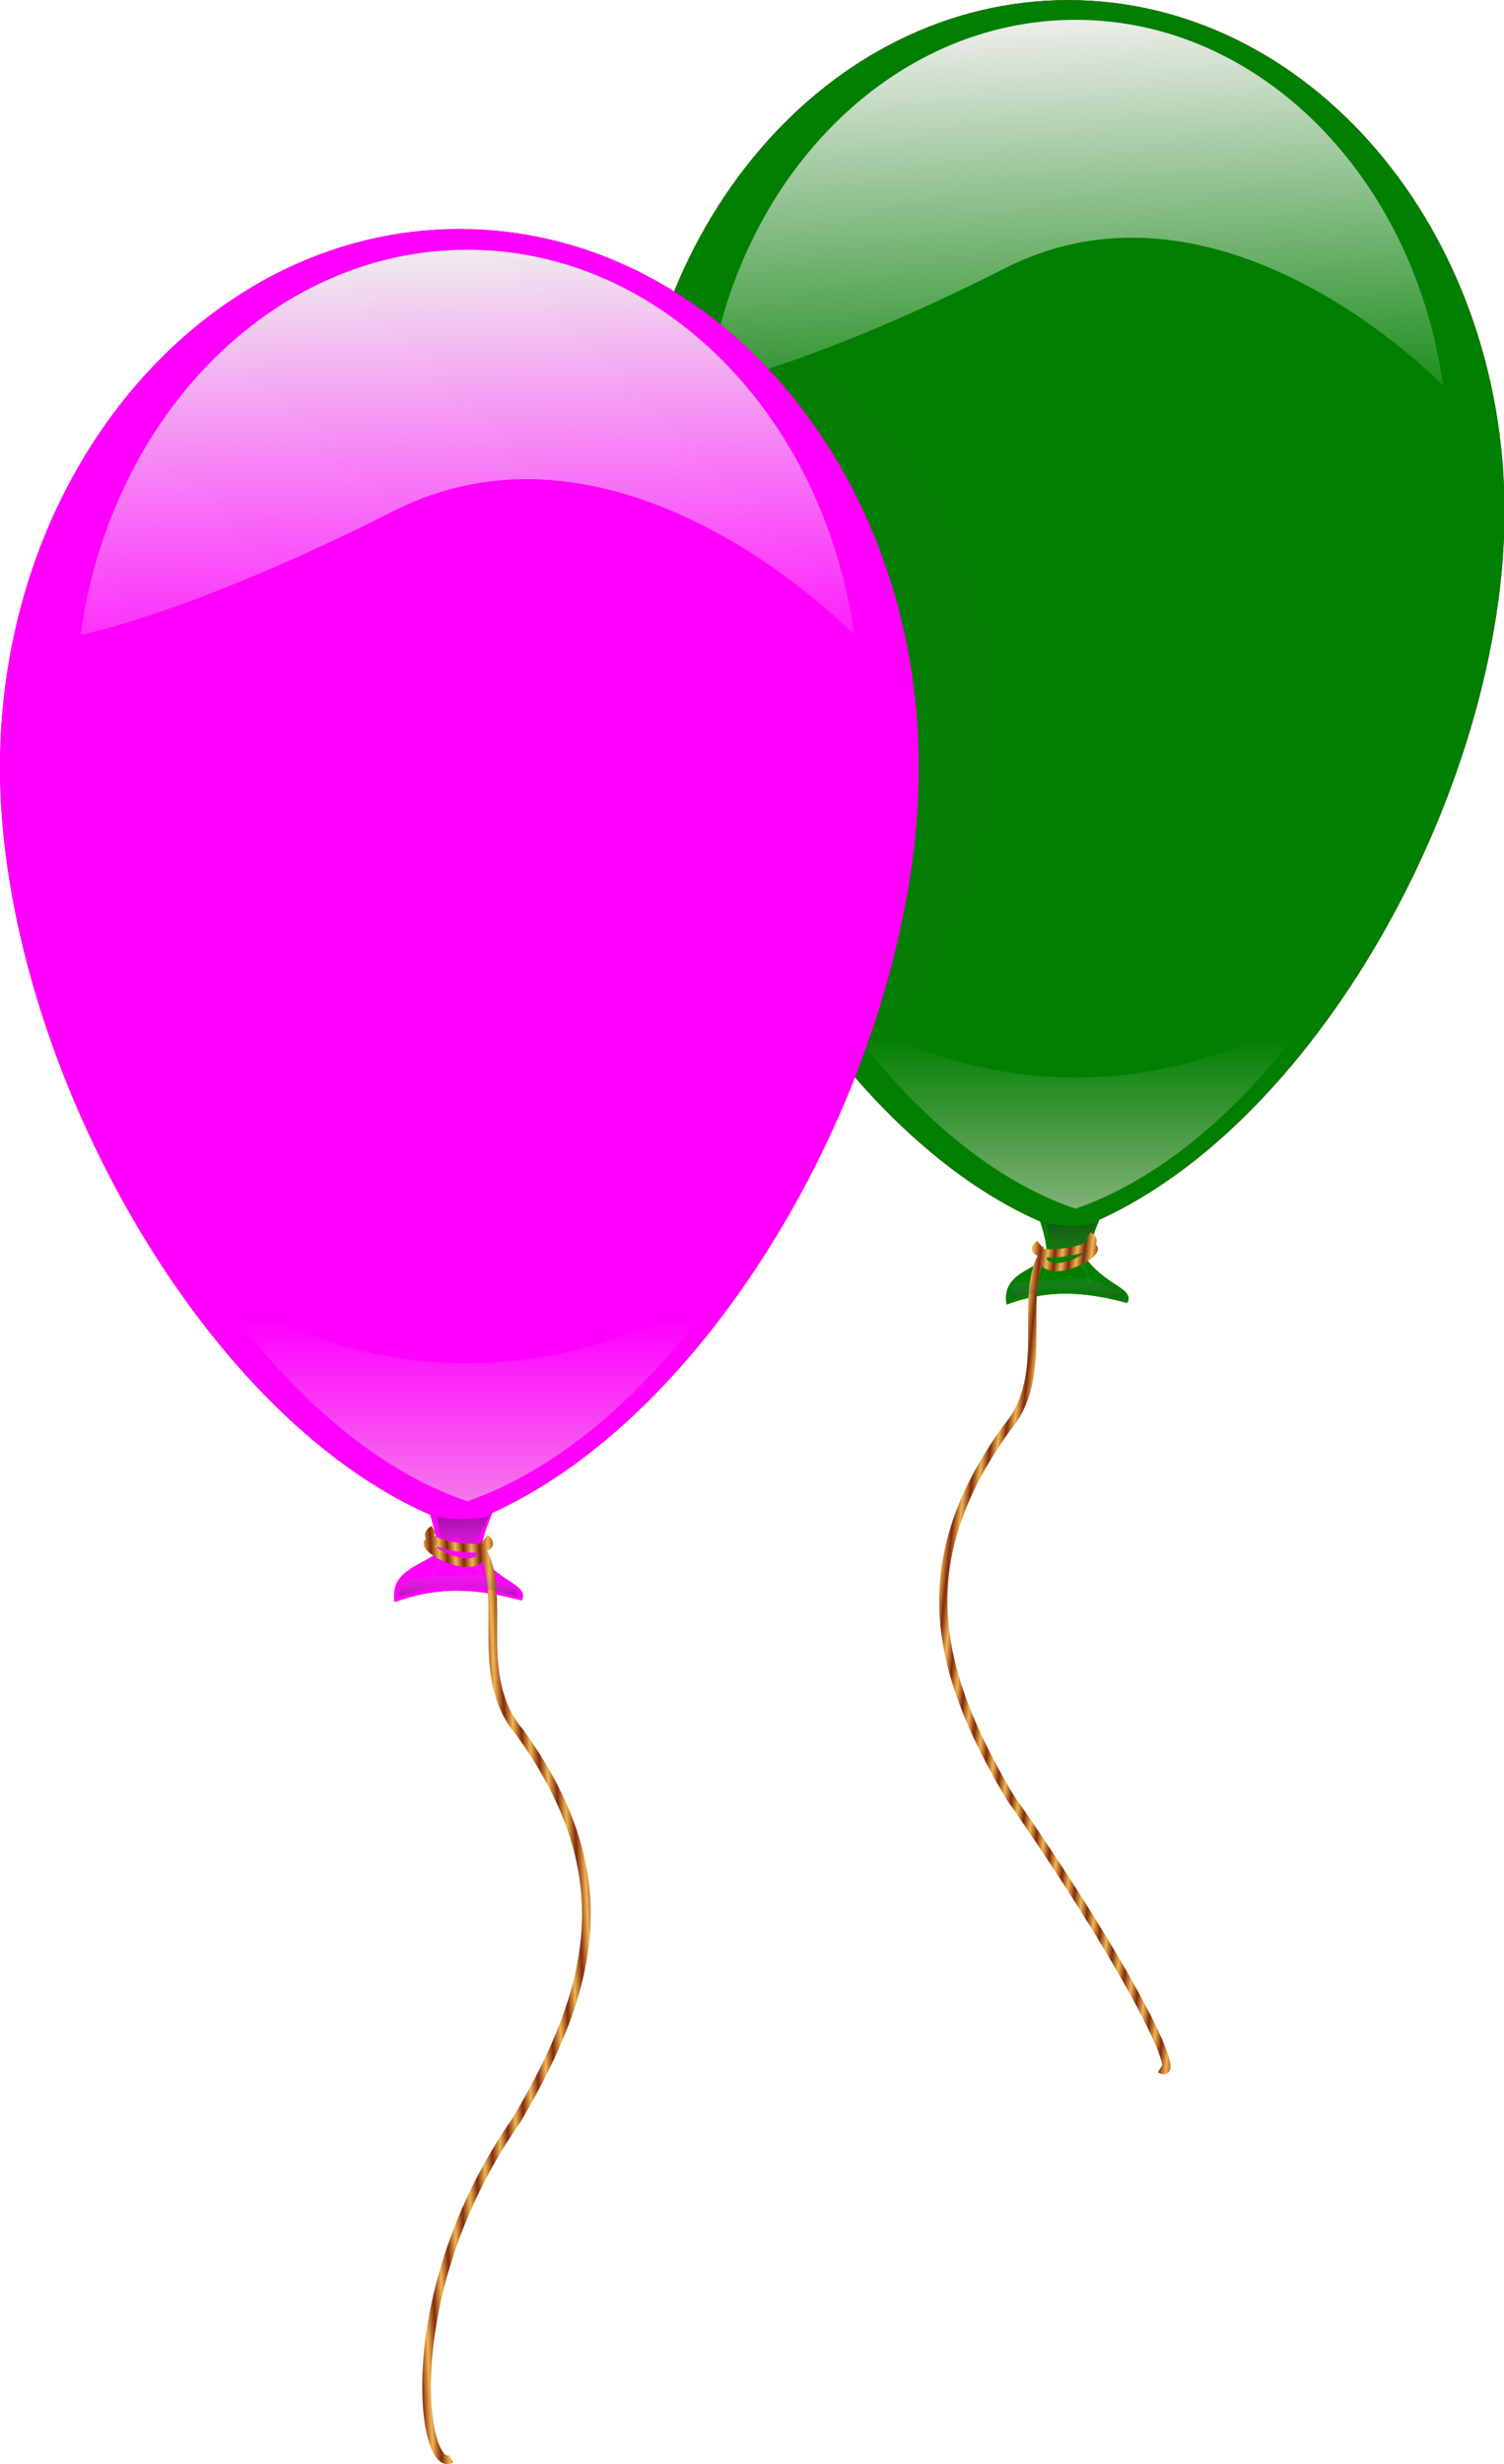
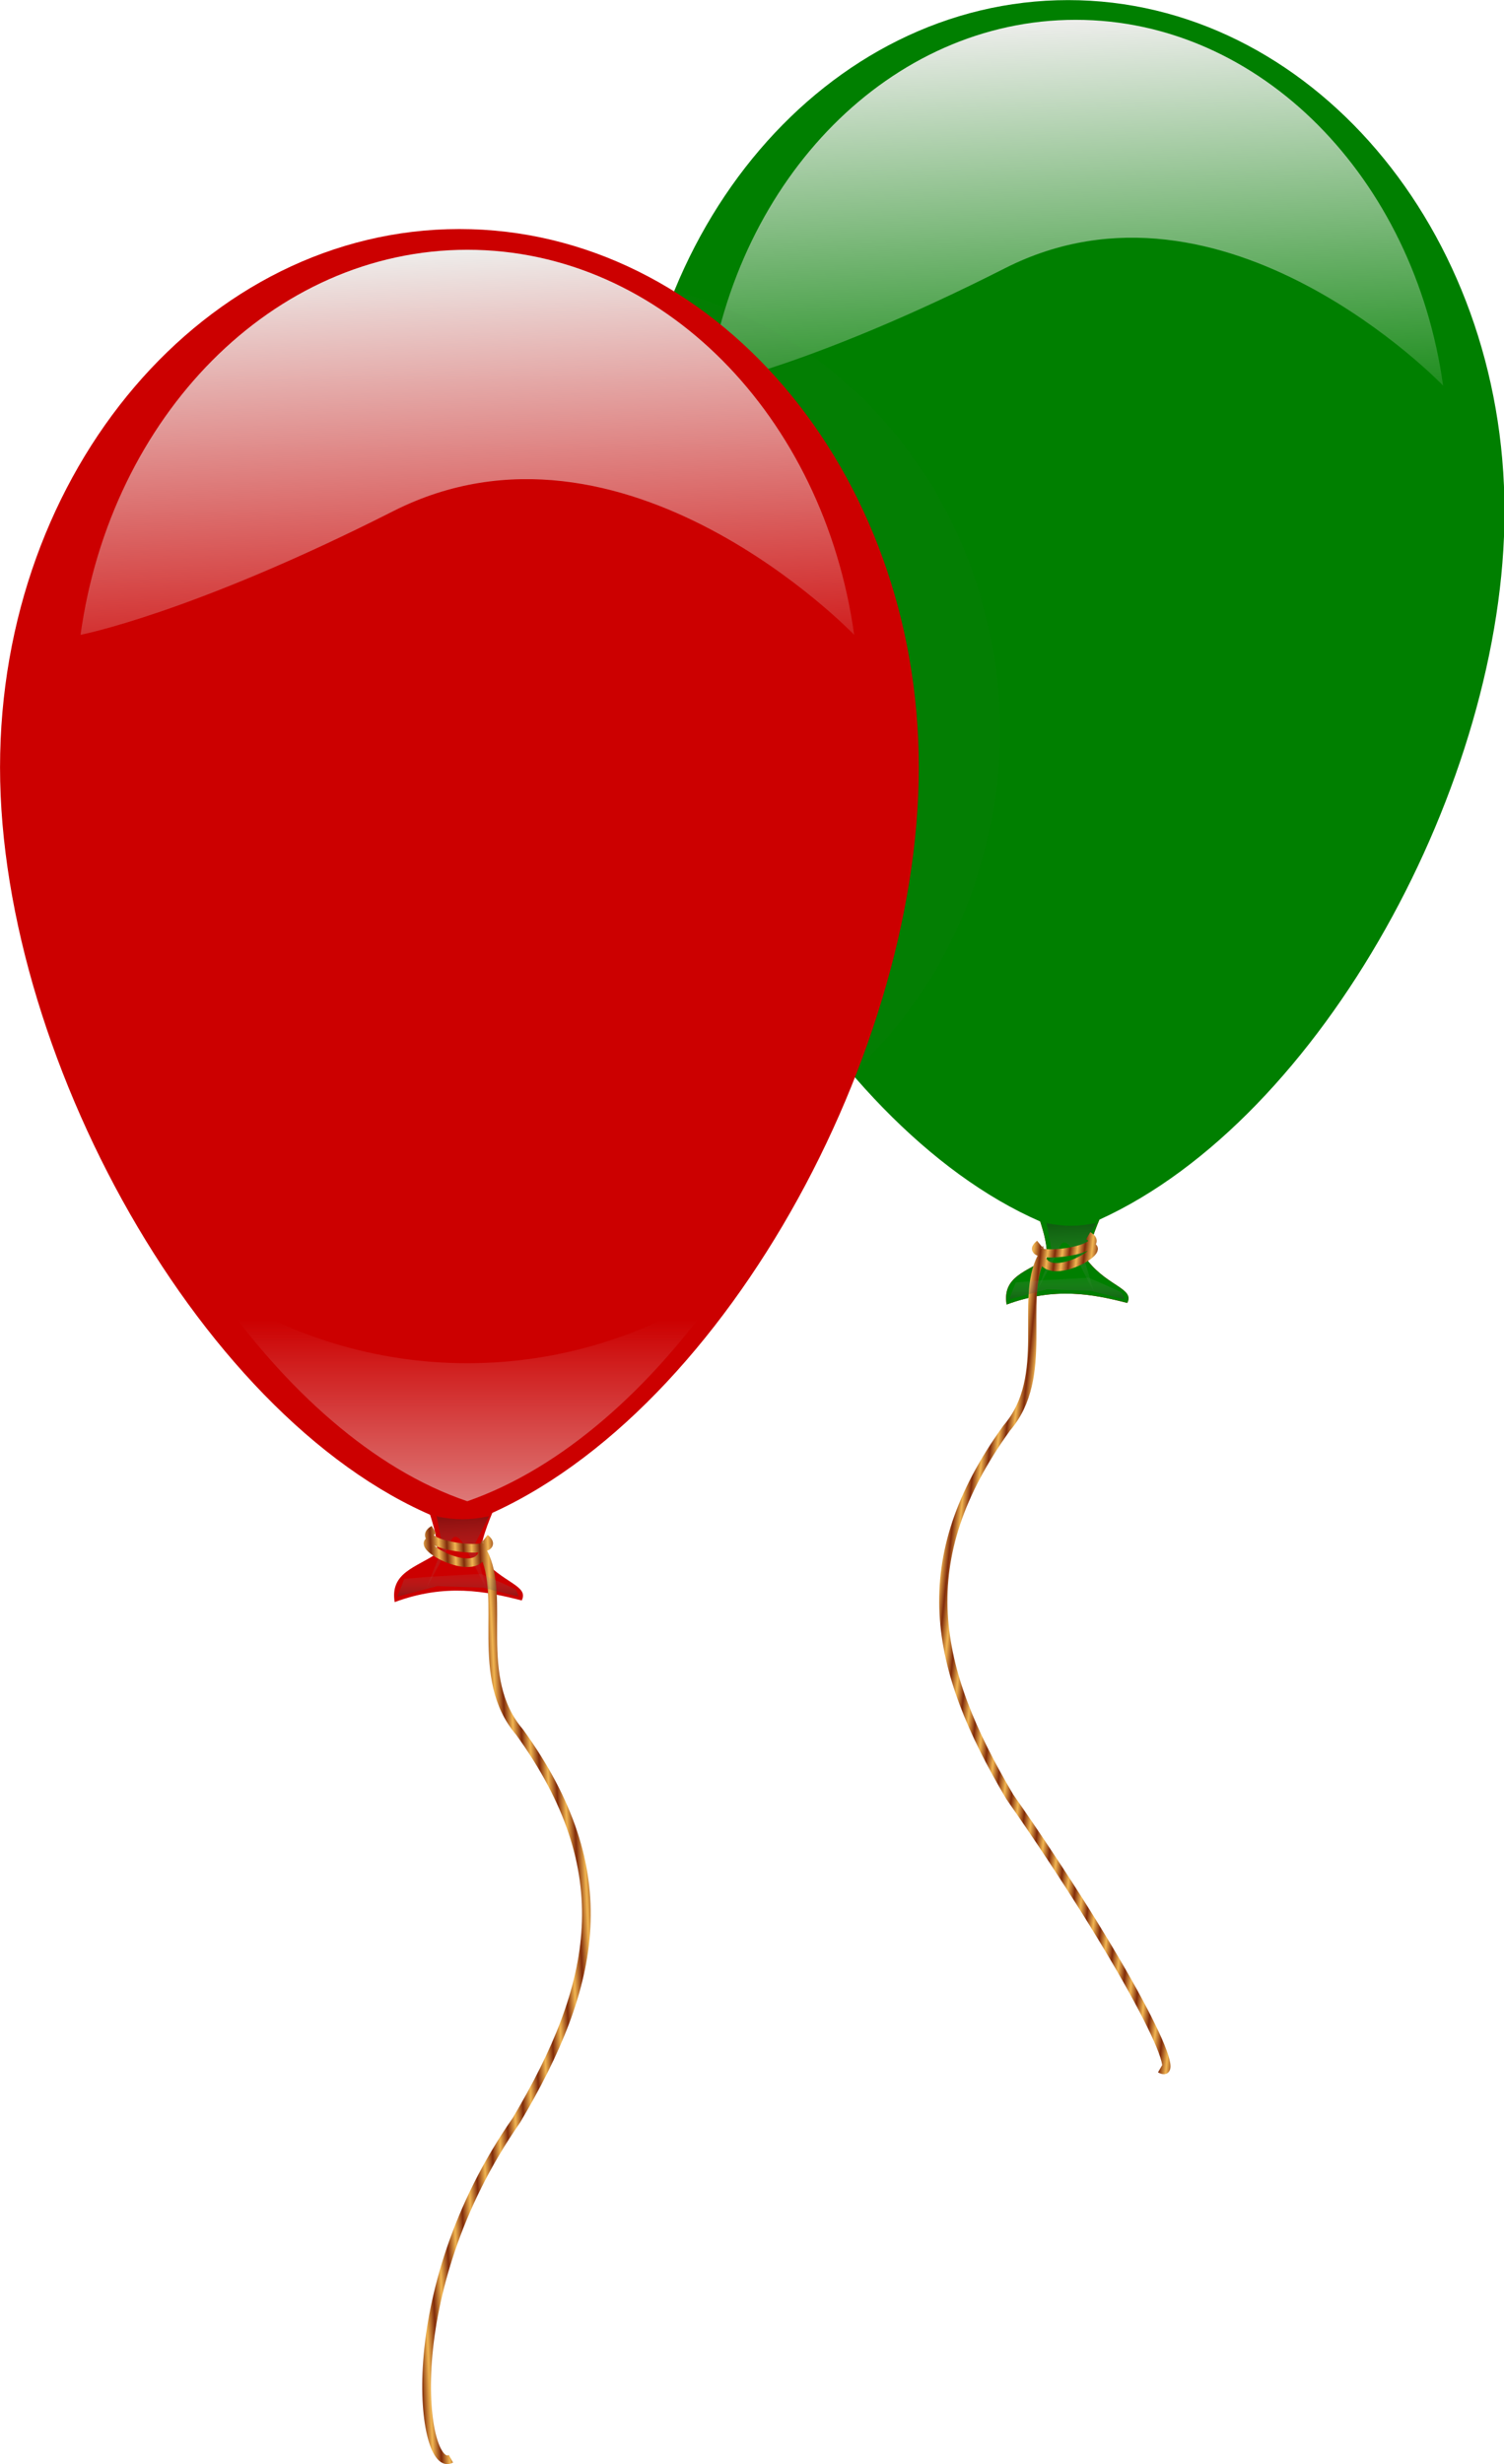
<svg xmlns="http://www.w3.org/2000/svg" xmlns:xlink="http://www.w3.org/1999/xlink" width="519.156" height="850.01">
  <defs>
    <filter id="filter4591">
      <feGaussianBlur id="feGaussianBlur4593" stdDeviation="8.844" />
    </filter>
    <linearGradient id="linearGradient4303">
      <stop stop-color="#2a2c2a" stop-opacity="0.384" id="stop4305" offset="0" />
      <stop stop-color="#babdb6" stop-opacity="0" id="stop4307" offset="1" />
    </linearGradient>
    <linearGradient id="linearGradient4195">
      <stop stop-color="#f1b551" id="stop4197" offset="0" />
      <stop stop-color="#802b0a" id="stop4199" offset="1" />
    </linearGradient>
    <linearGradient id="linearGradient4086">
      <stop stop-color="#ebdbd9" id="stop4088" offset="0" />
      <stop stop-color="#ebdbd9" stop-opacity="0" id="stop4090" offset="1" />
    </linearGradient>
    <linearGradient id="linearGradient4073">
      <stop stop-color="#eeeeec" id="stop4075" offset="0" />
      <stop stop-color="#eeeeec" stop-opacity="0" id="stop4077" offset="1" />
    </linearGradient>
    <linearGradient y2="1.199" x2="0.545" y1="0" x1="0.433" id="linearGradient4287" xlink:href="#linearGradient4073" />
    <linearGradient y2="0.152" x2="0.5" y1="1.697" x1="0.5" id="linearGradient4289" xlink:href="#linearGradient4086" />
    <linearGradient y2="1.199" x2="0.545" y1="0" x1="0.433" id="linearGradient4394" xlink:href="#linearGradient4073" />
    <linearGradient y2="0.152" x2="0.5" y1="1.697" x1="0.5" id="linearGradient4396" xlink:href="#linearGradient4086" />
    <linearGradient y2="1.199" x2="0.545" y1="0" x1="0.433" id="linearGradient4398" xlink:href="#linearGradient4073" />
    <linearGradient y2="0.152" x2="0.5" y1="1.697" x1="0.5" id="linearGradient4400" xlink:href="#linearGradient4086" />
    <linearGradient y2="1" x2="0.569" y1="0.094" x1="0.535" id="linearGradient4402" xlink:href="#linearGradient4303" />
    <linearGradient y2="0.24" x2="0.396" y1="0.248" x1="0.42" spreadMethod="reflect" id="linearGradient4404" xlink:href="#linearGradient4195" />
    <linearGradient y2="-0.373" x2="0.537" y1="1.103" x1="0.549" id="linearGradient4406" xlink:href="#linearGradient4303" />
    <linearGradient y2="-0.373" x2="0.537" y1="1.103" x1="0.549" id="linearGradient4447" xlink:href="#linearGradient4303" />
    <linearGradient y2="0.227" x2="0.418" y1="0.234" x1="0.383" spreadMethod="reflect" id="linearGradient4450" xlink:href="#linearGradient4195" />
    <linearGradient y2="1" x2="0.569" y1="0.094" x1="0.535" id="linearGradient4453" xlink:href="#linearGradient4303" />
    <linearGradient y2="0.152" x2="0.5" y1="1.697" x1="0.5" id="linearGradient4456" xlink:href="#linearGradient4086" />
    <linearGradient y2="1.199" x2="0.545" y1="0" x1="0.433" id="linearGradient4459" xlink:href="#linearGradient4073" />
  </defs>
  <g>
    <title>Layer 1</title>
    <g id="layer1">
      <g id="g4216">
        <g id="g4343" transform="matrix(0.95, 0, 0, 0.95, 149.058, -76.973)">
          <g id="g4381">
            <g id="g4345">
              <path fill="#cc0000" fill-rule="evenodd" stroke-width="1px" id="path4347" d="m220.469,501.636c8.668,0.427 23.021,-5.939 29.508,1.251c-0.544,9.084 -12.045,26.792 -11.454,36.168c7.375,9.121 16.774,9.869 14.177,15.086c-12.461,-3.208 -26.363,-5.913 -43.859,0.567c-1.697,-10.268 7.597,-11.983 14.579,-16.811c0.855,-12.087 -9.953,-23.887 -2.951,-36.26z" />
-               <path fill="#cc0000" fill-rule="nonzero" stroke-width="2" stroke-linecap="round" stroke-linejoin="bevel" stroke-miterlimit="4" stroke-dashoffset="0" id="path4349" d="m389.761,266.778c0,102.514 -72.469,231.714 -158.571,261.714c-84.674,-28.571 -158.571,-159.2 -158.571,-261.714c0,-102.514 71.04,-185.714 158.571,-185.714c87.531,0 158.571,83.2 158.571,185.714z" />
              <path fill="url(#linearGradient4394)" fill-rule="nonzero" stroke-width="2" stroke-linecap="round" stroke-linejoin="bevel" stroke-miterlimit="4" stroke-dashoffset="0" id="path4351" d="m233.927,88.219c-67.235,0 -123.059,57.533 -133.524,132.83c0,0 38.225,-7.356 107.928,-42.659c79.611,-40.322 159.119,42.659 159.119,42.659c-10.464,-75.297 -66.289,-132.83 -133.524,-132.83z" />
              <path fill="url(#linearGradient4396)" fill-rule="nonzero" stroke-width="2" stroke-linecap="round" stroke-linejoin="bevel" stroke-miterlimit="4" stroke-dashoffset="0" id="path4353" d="m321.767,445.925c-25.885,16.765 -55.875,26.381 -87.854,26.381c-31.839,0 -61.738,-9.528 -87.546,-26.157c24.479,35.215 55.136,62.831 87.546,73.767c32.859,-11.449 63.498,-39.012 87.854,-73.991z" />
            </g>
            <path fill="#007f00" fill-rule="evenodd" stroke-width="1px" d="m231.198,81.063c-87.531,0 -158.594,83.204 -158.594,185.719c0,98.408 68.112,222.706 148.469,257.781c1.383,4.434 2.66,8.875 2.344,13.344c-6.982,4.829 -16.259,6.544 -14.562,16.812c17.496,-6.48 31.383,-3.802 43.844,-0.594c2.596,-5.217 -6.812,-5.942 -14.188,-15.062c-0.251,-3.976 1.69,-9.476 4.031,-15.156c81.022,-36.836 147.219,-159.153 147.219,-257.125c0,-102.514 -71.031,-185.719 -158.562,-185.719z" id="path4355" />
            <path fill="url(#linearGradient4398)" fill-rule="nonzero" stroke-width="2" stroke-linecap="round" stroke-linejoin="bevel" stroke-miterlimit="4" stroke-dashoffset="0" d="m233.927,88.219c-67.235,0 -123.059,57.533 -133.524,132.83c0,0 38.225,-7.356 107.928,-42.659c79.611,-40.322 159.119,42.659 159.119,42.659c-10.464,-75.297 -66.289,-132.83 -133.524,-132.83z" id="path4357" />
-             <path fill="url(#linearGradient4400)" fill-rule="nonzero" stroke-width="2" stroke-linecap="round" stroke-linejoin="bevel" stroke-miterlimit="4" stroke-dashoffset="0" d="m321.768,445.925c-25.885,16.765 -55.875,26.381 -87.854,26.381c-31.839,0 -61.738,-9.528 -87.546,-26.157c24.479,35.215 55.136,62.831 87.546,73.767c32.859,-11.449 63.498,-39.012 87.854,-73.991z" id="path4359" />
            <path fill="url(#linearGradient4402)" fill-rule="evenodd" stroke-width="1px" id="path4361" d="m223.804,527.399c0.516,2.829 1.049,5.66 1.524,8.493c-0.469,1.568 -1.213,3.073 -1.787,4.617c-1.302,3.237 -2.603,6.473 -3.905,9.71c2.692,-5 5.383,-10 8.075,-15c1.717,-6.799 5.16,-0.42 6.178,1.906c2.282,4.531 4.564,9.062 6.846,13.594c-1.389,-4.75 -2.778,-9.5 -4.168,-14.25c0.182,-0.922 -0.083,-2.001 0.479,-2.785c1.427,-2.872 2.898,-5.724 4.34,-8.59c-6.539,1.382 -11.804,1.306 -17.81,0.094c-0.665,-1.785 0.12,1.663 0.228,2.211z" />
            <path fill="none" fill-rule="evenodd" stroke="url(#linearGradient4404)" stroke-width="3" stroke-miterlimit="4" d="m238.786,533.441c8.134,0.792 -14.845,13.852 -17.251,4.063c-8.271,15.557 3.502,43.274 -12.627,62.043c-34.724,48.082 -26.796,86.905 1.088,133.882c41.794,59.954 64.485,104.458 54.61,98.777m-43.75,-299.5c-8.304,6.693 26.969,2.458 17.639,-2.989" id="path4363" />
            <path fill="url(#linearGradient4406)" fill-rule="evenodd" stroke-width="1px" id="path4365" d="m209.761,552.831l13.75,-3.625l15.75,0.5l12.375,3.125c0,0 -0.5,-1.75 -1,-2.375c-0.5,-0.625 -12,-5.5 -12,-5.5l-17.875,1l-8.625,0.75l-2.375,6.125z" />
          </g>
        </g>
        <path opacity="0.183" fill="#555753" fill-rule="nonzero" stroke-width="3" stroke-linecap="round" stroke-linejoin="bevel" stroke-miterlimit="4" stroke-dashoffset="0" filter="url(#filter4591)" d="m345.156,252.15a147,156 0 1 1 -294,0a147,156 0 1 1 294,0z" id="path4485" />
        <g id="g4203">
          <path fill="#cc0000" fill-rule="evenodd" stroke-width="1px" d="m147.864,499.579c8.668,0.427 23.021,-5.939 29.508,1.251c-0.544,9.084 -12.045,26.792 -11.454,36.168c7.375,9.121 16.774,9.869 14.177,15.086c-12.461,-3.208 -26.363,-5.913 -43.859,0.567c-1.697,-10.268 7.597,-11.983 14.579,-16.811c0.855,-12.087 -9.953,-23.887 -2.951,-36.26z" id="path4181" />
          <path fill="#cc0000" fill-rule="nonzero" stroke-width="2" stroke-linecap="round" stroke-linejoin="bevel" stroke-miterlimit="4" stroke-dashoffset="0" d="m317.156,264.721c0,102.514 -72.469,231.714 -158.571,261.714c-84.674,-28.571 -158.571,-159.2 -158.571,-261.714c0,-102.514 71.04,-185.714 158.571,-185.714c87.531,0 158.571,83.2 158.571,185.714z" id="path3552" />
          <path fill="url(#linearGradient4287)" fill-rule="nonzero" stroke-width="2" stroke-linecap="round" stroke-linejoin="bevel" stroke-miterlimit="4" stroke-dashoffset="0" d="m161.322,86.162c-67.235,0 -123.059,57.533 -133.524,132.83c0,0 38.225,-7.356 107.928,-42.659c79.611,-40.322 159.119,42.659 159.119,42.659c-10.464,-75.297 -66.289,-132.83 -133.524,-132.83z" id="path3555" />
-           <path fill="url(#linearGradient4289)" fill-rule="nonzero" stroke-width="2" stroke-linecap="round" stroke-linejoin="bevel" stroke-miterlimit="4" stroke-dashoffset="0" d="m249.163,443.867c-25.885,16.765 -55.875,26.381 -87.854,26.381c-31.839,0 -61.738,-9.528 -87.546,-26.157c24.479,35.215 55.136,62.831 87.546,73.767c32.859,-11.449 63.498,-39.012 87.854,-73.991z" id="path4081" />
        </g>
-         <path fill="#ff00ff" fill-rule="evenodd" stroke-width="1px" id="path4218" d="m158.594,79.006c-87.531,0 -158.594,83.204 -158.594,185.719c0,98.408 68.112,222.706 148.469,257.781c1.383,4.434 2.66,8.875 2.344,13.344c-6.982,4.829 -16.259,6.544 -14.562,16.812c17.496,-6.48 31.383,-3.802 43.844,-0.594c2.596,-5.217 -6.812,-5.942 -14.188,-15.062c-0.251,-3.976 1.69,-9.476 4.031,-15.156c81.022,-36.836 147.219,-159.153 147.219,-257.125c0,-102.514 -71.031,-185.719 -158.562,-185.719z" />
-         <path fill="url(#linearGradient4459)" fill-rule="nonzero" stroke-width="2" stroke-linecap="round" stroke-linejoin="bevel" stroke-miterlimit="4" stroke-dashoffset="0" id="path4222" d="m161.322,86.162c-67.235,0 -123.059,57.533 -133.524,132.83c0,0 38.225,-7.356 107.928,-42.659c79.611,-40.322 159.119,42.659 159.119,42.659c-10.464,-75.297 -66.289,-132.83 -133.524,-132.83z" />
        <path fill="url(#linearGradient4456)" fill-rule="nonzero" stroke-width="2" stroke-linecap="round" stroke-linejoin="bevel" stroke-miterlimit="4" stroke-dashoffset="0" id="path4224" d="m249.163,443.867c-25.885,16.765 -55.875,26.381 -87.854,26.381c-31.839,0 -61.738,-9.528 -87.546,-26.157c24.479,35.215 55.136,62.831 87.546,73.767c32.859,-11.449 63.498,-39.012 87.854,-73.991z" />
        <path fill="url(#linearGradient4453)" fill-rule="evenodd" stroke-width="1px" d="m151.199,525.342c0.516,2.829 1.049,5.66 1.524,8.493c-0.469,1.568 -1.213,3.073 -1.787,4.617c-1.302,3.237 -2.603,6.473 -3.905,9.71c2.692,-5 5.383,-10 8.075,-15c1.717,-6.799 5.16,-0.42 6.178,1.906c2.282,4.531 4.564,9.062 6.846,13.594c-1.389,-4.75 -2.778,-9.5 -4.168,-14.25c0.182,-0.922 -0.083,-2.001 0.479,-2.785c1.427,-2.872 2.898,-5.724 4.34,-8.59c-6.539,1.382 -11.804,1.306 -17.81,0.094c-0.665,-1.785 0.12,1.663 0.228,2.211z" id="path4299" />
        <path fill="none" fill-rule="evenodd" stroke="url(#linearGradient4450)" stroke-width="3" stroke-miterlimit="4" id="path4226" d="m149.476,531.384c-8.134,0.792 14.845,13.852 17.251,4.063c8.271,15.557 -3.502,43.274 12.627,62.043c34.724,48.082 26.796,86.905 -1.088,133.882c-41.794,59.954 -32.485,122.458 -22.61,116.777m11.75,-317.5c8.304,6.693 -26.969,2.458 -17.639,-2.989" />
        <path fill="url(#linearGradient4447)" fill-rule="evenodd" stroke-width="1px" d="m137.156,550.774l13.75,-3.625l15.75,0.5l12.375,3.125c0,0 -0.5,-1.75 -1,-2.375c-0.5,-0.625 -12,-5.5 -12,-5.5l-17.875,1l-8.625,0.75l-2.375,6.125z" id="path4333" />
      </g>
    </g>
  </g>
</svg>